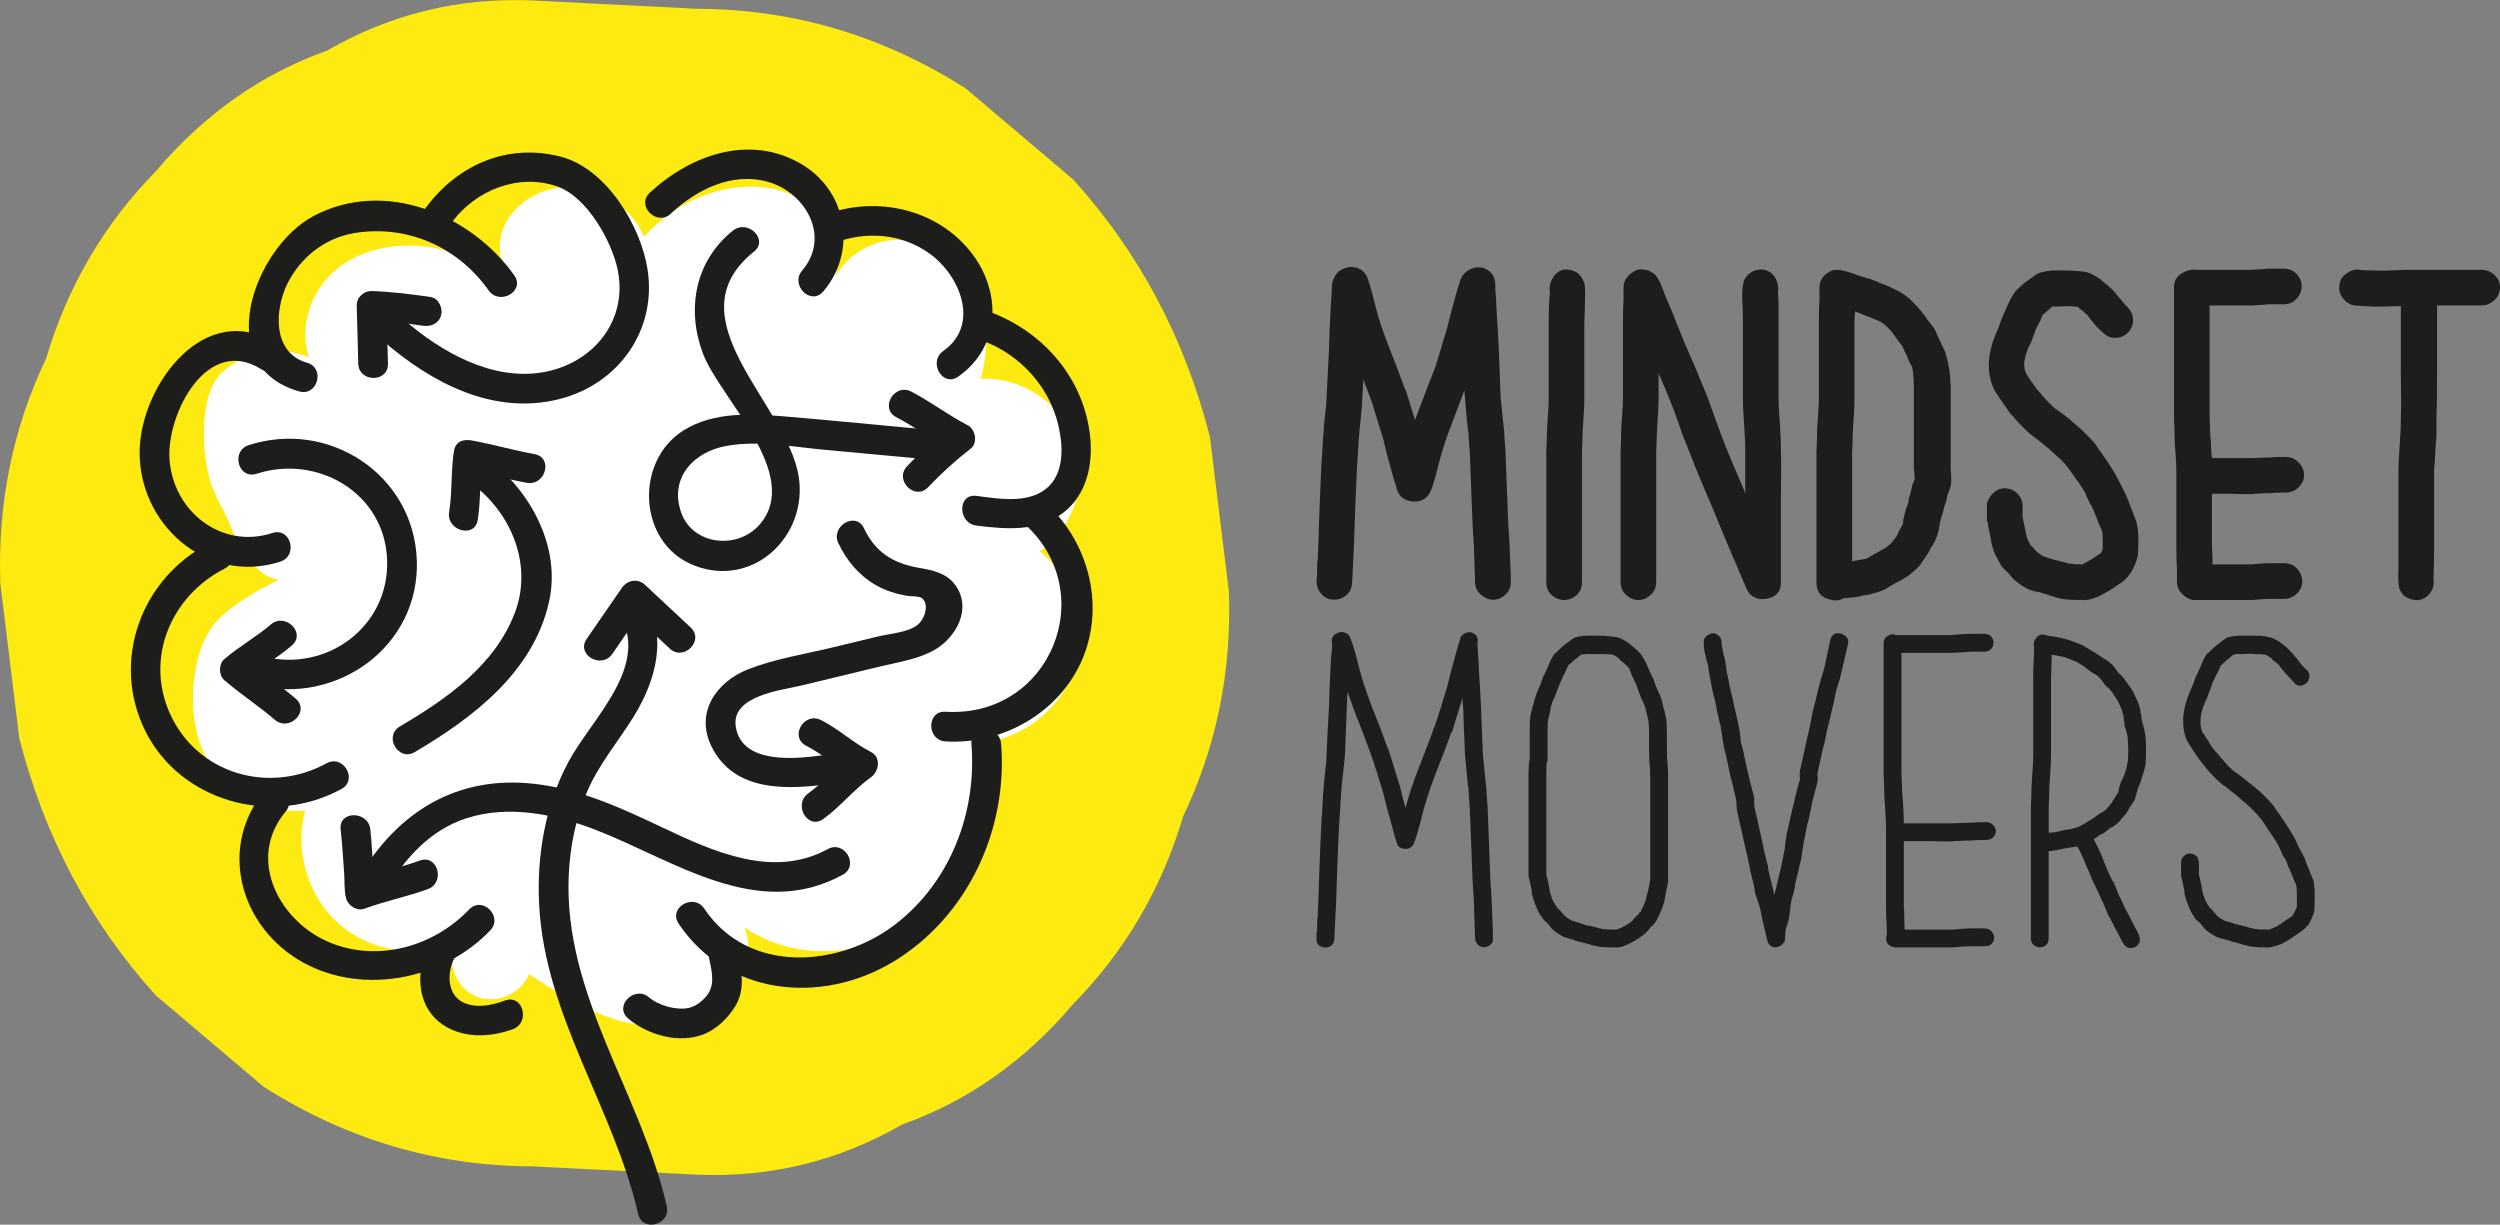
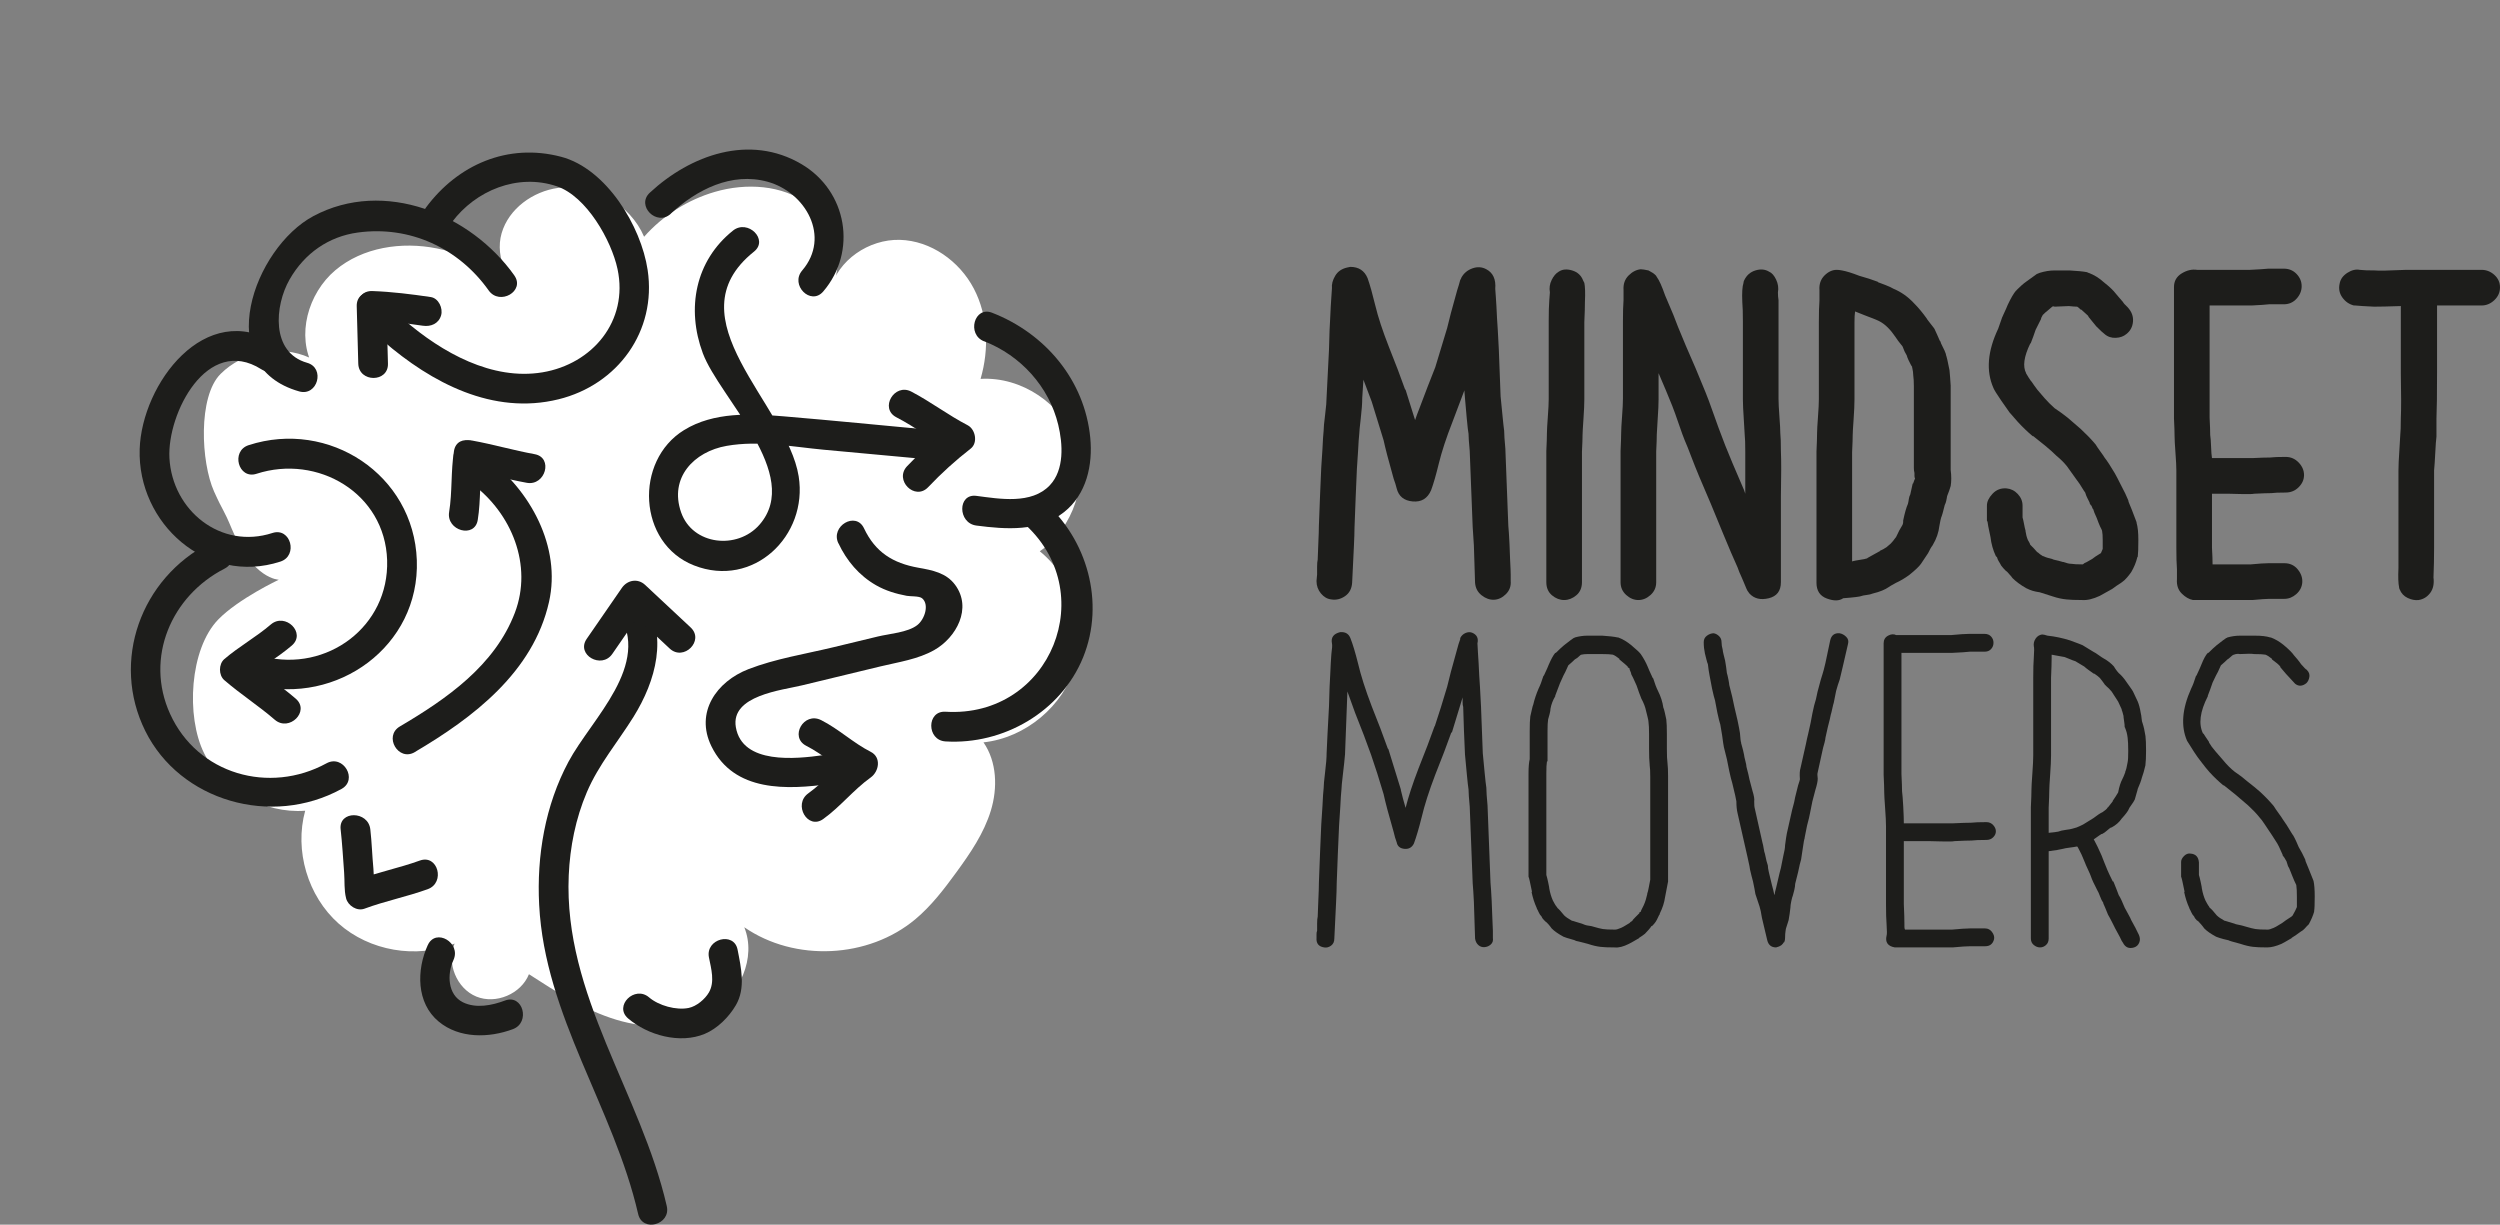
<svg xmlns="http://www.w3.org/2000/svg" id="Laag_2" viewBox="0 0 420.98 206.22">
  <rect x="0" y="0" width="420.98" height="206.22" fill="#808080" stroke="none" />
  <defs>
    <style>
      .cls-1 {
        fill: #1d1d1b;
      }

      .cls-2 {
        fill: #fff;
      }

      .cls-3 {
        fill: #fcea10;
      }
    </style>
  </defs>
  <g id="Laag_1-2" data-name="Laag_1">
    <g>
-       <path class="cls-3" d="M89.56,196.4c9.29.47,18.57.94,27.86,1.41,12.32.51,23.82-2.31,34.49-8.45,11.1-3.96,20.7-10.73,28.81-20.3,8.73-8.89,14.9-19.42,18.51-31.59,5.6-11.7,8.17-24.31,7.71-37.82l-3.2-26.1c-4.25-16.63-11.93-31.07-23.02-43.32l-18.12-15.35c-13.96-8.88-29.02-13.35-45.18-13.4-9.29-.47-18.57-.94-27.86-1.41-12.32-.51-23.82,2.31-34.49,8.45-11.1,3.96-20.7,10.73-28.81,20.3-8.73,8.89-14.9,19.42-18.51,31.59C2.16,72.1-.41,84.71.05,98.23c1.07,8.7,2.13,17.4,3.2,26.1,4.25,16.63,11.93,31.07,23.02,43.32,6.04,5.12,12.08,10.23,18.12,15.35,13.96,8.88,29.02,13.35,45.18,13.4h0Z" />
      <path class="cls-2" d="M52.77,61.79c-2.92-5.28-.91-12.39,3.69-16.28,4.61-3.89,11.18-4.86,17.09-3.68,5.91,1.18,11.27,4.29,16.17,7.8-4.14-1.17-6.45-6.23-5.25-10.36,1.2-4.13,5.26-7.05,9.53-7.63,5.91-.8,12.13,2.75,14.46,8.23,3.16-3.57,7.34-6.23,11.92-7.56,5.25-1.53,11.29-1.2,15.69,2.04s6.48,9.77,3.73,14.5c1.26-5.06,6.53-8.6,11.73-8.46,5.21.14,10.03,3.58,12.45,8.2,2.42,4.61,2.6,10.21,1.14,15.21,6.89-.41,13.77,4.21,16.01,10.73,2.24,6.52-.36,14.39-6.04,18.3,5.53,4.49,8,12.42,5.99,19.25-2.01,6.83-8.38,12.16-15.47,12.93,2.27,3.28,2.4,7.68,1.24,11.49s-3.46,7.17-5.81,10.39c-2.06,2.83-4.21,5.64-6.89,7.89-7.92,6.64-20.32,7.23-28.82,1.36,2.08,5.14-.76,11.38-5.49,14.27s-10.78,2.91-16.08,1.3-10.04-4.65-14.69-7.66c-1.32,3.32-5.57,5.12-8.87,3.76-3.3-1.36-5.05-5.63-3.65-8.92-6.45,2.61-14.33,1.25-19.53-3.37-5.2-4.62-7.47-12.29-5.63-19-6.91.52-13.94-3.48-17.02-9.68s-2.44-17.57,2.39-22.53c3.39-3.48,10.19-6.69,10.19-6.69,0,0-4.4-.04-7.9-8.52-1.47-3.55-1.43-2.83-3-6.33-2.21-4.92-2.73-15.98,1.09-19.8,3.82-3.82,10.06-4.96,14.98-2.74" />
      <g>
        <path class="cls-1" d="M227.39,44.94c1.4,0,2.37.63,2.9,1.9.4,1.13.83,2.67,1.3,4.6.46,1.93,1.23,4.27,2.3,7,1.07,2.67,1.97,5.03,2.7,7.1l.1.1c.47,1.53,1,3.23,1.6,5.1.2-.6.43-1.23.7-1.9,1-2.67,1.9-5,2.7-7,.6-2,1.27-4.2,2-6.6.27-1.2.83-3.33,1.7-6.4.2-.6.37-1.17.5-1.7.07-.07.13-.2.2-.4.4-.73,1.02-1.25,1.85-1.55.83-.3,1.62-.25,2.35.15,1.13.6,1.63,1.7,1.5,3.3,0,.07.03.53.1,1.4.07.87.13,2.07.2,3.6.07.87.17,2.6.3,5.2l.3,7.9c.07.67.17,1.68.3,3.05.13,1.37.23,2.28.3,2.75,0,.6.07,1.6.2,3,.07,1.6.17,4.2.3,7.8.07,1.6.13,3.33.2,5.2.07.67.13,1.7.2,3.1l.1,2.6c.07,1.27.1,2.1.1,2.5v1.1c.07.87-.2,1.6-.8,2.2-.6.6-1.27.92-2,.95-.73.03-1.43-.22-2.1-.75-.67-.53-1.03-1.23-1.1-2.1l-.2-6.3c-.07-1.2-.13-2.23-.2-3.1-.07-1.73-.13-3.43-.2-5.1-.13-3.6-.23-6.17-.3-7.7-.13-1.4-.2-2.37-.2-2.9-.07-.33-.17-1.2-.3-2.6-.13-1.4-.23-2.53-.3-3.4l-.1-1.3c-.6,1.6-1.27,3.37-2,5.3-1.07,2.73-1.83,5.07-2.3,7-.47,1.93-.9,3.43-1.3,4.5-.6,1.4-1.63,2.03-3.1,1.9-1.47-.13-2.37-.87-2.7-2.2-.13-.53-.3-1.07-.5-1.6-.87-3.07-1.43-5.23-1.7-6.5-.73-2.4-1.4-4.57-2-6.5-.47-1.2-.93-2.43-1.4-3.7l-.2,3.1c0,.87-.08,2.02-.25,3.45-.17,1.43-.25,2.28-.25,2.55-.07.6-.13,1.57-.2,2.9-.13,1.53-.27,4.1-.4,7.7-.07,1.67-.13,3.4-.2,5.2,0,.8-.04,1.83-.1,3.1l-.3,6.2c-.07,1-.47,1.75-1.2,2.25-.73.5-1.5.68-2.3.55-.67-.07-1.25-.4-1.75-1s-.75-1.3-.75-2.1l.1-1.1v-1.3c0-.53.03-.93.1-1.2l.1-2.6c.07-1.47.1-2.5.1-3.1.07-1.8.13-3.53.2-5.2.13-3.6.27-6.17.4-7.7.07-1.47.13-2.5.2-3.1,0-.47.08-1.37.25-2.7.17-1.33.25-2.33.25-3,.07-1.4.2-4.03.4-7.9.07-2.67.13-4.43.2-5.3.07-1.53.13-2.73.2-3.6.07-.87.1-1.37.1-1.5-.07-.67.12-1.37.55-2.1.43-.73,1.12-1.2,2.05-1.4l.5-.1Z" />
        <path class="cls-1" d="M260.99,49.24c-.13-.73-.03-1.43.3-2.1.33-.67.73-1.13,1.2-1.4.6-.4,1.35-.47,2.25-.2.9.27,1.52.83,1.85,1.7.07.13.13.27.2.4.13.6.17,1.67.1,3.2,0,.8-.03,1.93-.1,3.4v13c0,.8-.05,1.92-.15,3.35-.1,1.43-.15,2.32-.15,2.65,0,.53-.03,1.47-.1,2.8v22c0,.93-.32,1.67-.95,2.2-.63.53-1.32.8-2.05.8s-1.42-.27-2.05-.8c-.63-.53-.95-1.27-.95-2.2v-22.1c.07-1.4.1-2.4.1-3,0-.47.05-1.37.15-2.7.1-1.33.15-2.33.15-3v-13.1c0-1.53.03-2.73.1-3.6l.1-1.3Z" />
        <path class="cls-1" d="M294.59,99.94c-.27-.33-.43-.6-.5-.8l-.5-1.2c-.07-.2-.17-.43-.3-.7-.13-.27-.27-.57-.4-.9-.13-.33-.23-.6-.3-.8l-1.1-2.5c-.6-1.47-1.03-2.5-1.3-3.1-.73-1.8-1.43-3.5-2.1-5.1-1.53-3.53-2.6-6.1-3.2-7.7-.53-1.4-.93-2.4-1.2-3-.2-.47-.53-1.38-1-2.75-.47-1.37-.83-2.38-1.1-3.05-.67-1.67-1.43-3.5-2.3-5.5v4.4c0,.8-.05,1.92-.15,3.35-.1,1.43-.15,2.28-.15,2.55,0,.6-.03,1.57-.1,2.9v22c0,.87-.32,1.58-.95,2.15-.63.57-1.32.85-2.05.85s-1.42-.28-2.05-.85c-.63-.57-.95-1.28-.95-2.15v-22.1c.07-1.47.1-2.47.1-3s.05-1.47.15-2.8c.1-1.33.15-2.33.15-3v-13c0-1.53.03-2.73.1-3.6v-1.7c-.07-1,.22-1.82.85-2.45.63-.63,1.32-.98,2.05-1.05.27,0,.7.07,1.3.2.53.27.93.53,1.2.8.07.07.13.17.2.3.4.53.87,1.57,1.4,3.1.33.8.8,1.9,1.4,3.3.33.93,1.03,2.67,2.1,5.2,1.07,2.4,2.17,5,3.3,7.8.33.8.75,1.92,1.25,3.35.5,1.43.82,2.32.95,2.65.2.53.57,1.5,1.1,2.9.6,1.53,1.67,4.07,3.2,7.6.07.2.13.4.2.6v-7.1c0-1.33-.03-2.3-.1-2.9,0-.27-.05-1.12-.15-2.55-.1-1.43-.15-2.55-.15-3.35v-13.1c0-1.4-.03-2.5-.1-3.3-.07-1.53,0-2.6.2-3.2,0-.13.03-.27.1-.4.4-.87,1.03-1.43,1.9-1.7.87-.27,1.63-.2,2.3.2.47.2.87.65,1.2,1.35.33.7.43,1.42.3,2.15,0,.47.03.9.1,1.3v16.6c0,.67.05,1.67.15,3,.1,1.33.15,2.27.15,2.8.07.6.1,1.6.1,3,.07,1.6.07,4.17,0,7.7v14.4c0,1.47-.68,2.37-2.05,2.7-1.37.33-2.45.07-3.25-.8Z" />
        <path class="cls-1" d="M306.38,48.84c-.07-1,.22-1.82.85-2.45.63-.63,1.32-.95,2.05-.95.27,0,.57.03.9.1.73.13,1.7.43,2.9.9,1.2.33,2.23.67,3.1,1l.1.1c.2.07.6.22,1.2.45.6.23,1.07.45,1.4.65,1.27.53,2.4,1.33,3.4,2.4.73.73,1.43,1.57,2.1,2.5.07.13.23.37.5.7.27.33.5.63.7.9.07.07.13.17.2.3.13.27.3.63.5,1.1.2.47.32.73.35.8.03.07.08.13.15.2,0,.13.12.42.35.85.23.43.42.85.55,1.25v.1c.13.33.33,1.2.6,2.6.07.67.13,1.53.2,2.6v14.2c.13,1,.13,1.9,0,2.7-.13.47-.33,1.03-.6,1.7,0,.07-.02.17-.05.3-.03.13-.07.3-.1.5-.03.2-.12.43-.25.7-.27,1.13-.47,1.83-.6,2.1-.07.2-.17.67-.3,1.4-.13,1.13-.5,2.2-1.1,3.2-.07.13-.13.23-.2.3s-.27.43-.6,1.1c-.07.13-.47.73-1.2,1.8-.33.47-1,1.1-2,1.9-.73.53-1.47.97-2.2,1.3-.73.4-1.13.63-1.2.7-.67.47-1.57.83-2.7,1.1-.33.13-.68.22-1.05.25-.37.03-.75.12-1.15.25-.33.07-.87.13-1.6.2-.73.07-1.13.1-1.2.1-.67.47-1.58.48-2.75.05-1.17-.43-1.75-1.32-1.75-2.65v-22.1c.07-1.47.1-2.5.1-3.1,0-.47.05-1.37.15-2.7.1-1.33.15-2.33.15-3v-13c0-1.53.03-2.73.1-3.6v-1.8ZM309.38,99.94c-1.13.2-1.93-.43-2.4-1.9-.07-.2-.1-.43-.1-.7v-21.3c.07-1.4.1-2.4.1-3,.07-.53.13-1.47.2-2.8.07-1.33.1-2.33.1-3v-13c.07-1.53.1-2.73.1-3.6.07-.87.1-1.37.1-1.5-.07-.67.13-1.25.6-1.75.47-.5,1.03-.78,1.7-.85.27,0,.53.03.8.1.53.13,1.23.37,2.1.7,1.2.4,2.2.73,3,1l.1.1c.2.07.6.22,1.2.45.6.23,1.07.45,1.4.65,1.13.47,2.17,1.17,3.1,2.1.67.73,1.3,1.53,1.9,2.4.07.13.25.37.55.7.3.33.52.63.65.9.13.13.23.27.3.4.07.2.18.5.35.9.17.4.28.67.35.8.07.07.12.15.15.25.03.1.15.37.35.8.2.43.37.82.5,1.15.07.07.1.13.1.2.07.27.2,1.07.4,2.4.13.6.2,1.4.2,2.4v13.4c0,.6.03.9.1.9.07,1.13.07,1.93,0,2.4-.13.47-.33,1-.6,1.6,0,.07-.04.27-.1.6-.07.33-.17.63-.3.9,0,.07-.02.2-.05.4-.03.2-.08.45-.15.75-.07.3-.17.62-.3.95-.13.2-.27.73-.4,1.6-.13,1.07-.47,2-1,2.8-.07.13-.13.23-.2.3s-.27.47-.6,1.2c-.07.07-.47.63-1.2,1.7-.27.4-.87.93-1.8,1.6-.6.53-1.23.97-1.9,1.3-.73.33-1.17.53-1.3.6-.67.47-1.47.8-2.4,1,0,.07-.03.1-.1.1-.2,0-.45.03-.75.1-.3.07-.53.12-.7.15-.17.03-.32.05-.45.05-.67.2-1.32.32-1.95.35-.63.03-1.22.12-1.75.25ZM311.38,51.04c-.07.8-.1,1.87-.1,3.2v13c0,.87-.05,2-.15,3.4s-.15,2.23-.15,2.5c0,.6-.03,1.57-.1,2.9v19.6c.6-.07.97-.1,1.1-.1.4-.13.75-.22,1.05-.25.3-.03.55-.07.75-.1.2-.03.33-.05.4-.05.47-.13.73-.23.8-.3.13-.07.23-.13.3-.2.13-.07.7-.37,1.7-.9.07,0,.1-.03.1-.1.47-.13.9-.4,1.3-.8l.9-.7c.2-.2.37-.4.5-.6.13-.2.23-.35.3-.45.07-.1.13-.18.2-.25.4-.87.73-1.47,1-1.8.2-.33.3-.7.3-1.1,0-.07.03-.13.1-.2.2-1.13.4-1.97.6-2.5.07-.13.12-.27.15-.4.03-.13.08-.32.15-.55.07-.23.1-.45.1-.65.07-.13.13-.37.2-.7.07-.33.13-.63.2-.9.07-.13.1-.23.1-.3.2-.47.33-.73.4-.8,0-.27-.03-.67-.1-1.2v-.2c-.07-.2-.08-.63-.05-1.3.03-.67.05-1.03.05-1.1v-12.1c-.07-.87-.13-1.5-.2-1.9-.13-1.07-.23-1.63-.3-1.7,0-.07-.12-.35-.35-.85-.23-.5-.42-.88-.55-1.15-.07-.27-.18-.57-.35-.9-.17-.33-.28-.57-.35-.7-.73-1-1.13-1.53-1.2-1.6-.4-.67-.87-1.23-1.4-1.7-.6-.6-1.23-1.07-1.9-1.4-.27-.13-.7-.32-1.3-.55-.6-.23-1.03-.38-1.3-.45-.8-.33-1.73-.67-2.8-1l-.1-.1ZM312.38,52.44c-.07.47-.1,1.07-.1,1.8v13c0,.87-.05,2-.15,3.4s-.15,2.27-.15,2.6c0,.53-.03,1.5-.1,2.9v18.4c.13-.07.83-.2,2.1-.4.2-.07.33-.1.4-.1.07-.07.17-.13.3-.2.33-.2.93-.53,1.8-1,.07,0,.1-.03.1-.1.33-.13.7-.33,1.1-.6l.7-.6c.13-.13.27-.28.4-.45.13-.17.23-.3.3-.4.07-.1.13-.18.2-.25.4-.87.73-1.5,1-1.9.13-.2.2-.43.2-.7v-.2c.27-1.27.53-2.2.8-2.8.07-.27.12-.53.15-.8.03-.27.12-.53.25-.8.07-.33.13-.63.2-.9.07-.27.13-.57.2-.9.07,0,.1-.03.1-.1.13-.33.2-.53.2-.6.07,0,.1-.03.1-.1-.07-.2-.1-.37-.1-.5v-.5c-.07-.27-.1-.55-.1-.85v-13.75c0-.8-.04-1.4-.1-1.8,0-.2-.02-.42-.05-.65-.03-.23-.07-.42-.1-.55-.04-.13-.05-.23-.05-.3-.07-.07-.15-.2-.25-.4-.1-.2-.22-.43-.35-.7-.13-.27-.23-.53-.3-.8-.07-.13-.15-.28-.25-.45-.1-.17-.18-.35-.25-.55-.07-.2-.13-.37-.2-.5-.33-.4-.58-.72-.75-.95-.17-.23-.32-.45-.45-.65-.4-.6-.83-1.13-1.3-1.6-.47-.47-.97-.83-1.5-1.1-.27-.13-.67-.3-1.2-.5-.53-.2-.97-.37-1.3-.5-.47-.2-.97-.4-1.5-.6Z" />
        <path class="cls-1" d="M347.18,45.54h1.3c1.33.07,2.33.17,3,.3.07.07.13.1.2.1.93.33,1.8.87,2.6,1.6.93.73,1.6,1.37,2,1.9.07.07.25.28.55.65.3.37.52.62.65.75.07.13.15.25.25.35.1.1.21.22.35.35.07.07.13.13.2.2.67.73.97,1.53.9,2.4-.07.87-.43,1.57-1.1,2.1-.47.4-1.07.62-1.8.65-.73.03-1.37-.18-1.9-.65-.2-.13-.67-.57-1.4-1.3-.2-.27-.63-.8-1.3-1.6,0-.07-.03-.13-.1-.2-.13-.13-.5-.47-1.1-1h-.1c-.27-.27-.47-.43-.6-.5-.27,0-.73-.03-1.4-.1-.33,0-1.13.03-2.4.1-.13-.07-.27-.07-.4,0-.33.27-.57.47-.7.6-.27.2-.57.47-.9.8l-.1.2c-.13.2-.2.37-.2.5-.13.27-.43.87-.9,1.8-.27.8-.53,1.53-.8,2.2,0,.07-.04.1-.1.1-1.07,2.2-1.3,3.87-.7,5,0,.07.03.13.1.2.07.13.17.3.3.5.13.2.27.4.4.6l.1.1c.27.4.6.87,1,1.4.33.4.73.87,1.2,1.4.53.6,1.1,1.17,1.7,1.7.8.53,1.53,1.07,2.2,1.6.8.67,1.53,1.3,2.2,1.9.93.87,1.77,1.73,2.5,2.6.2.33.48.75.85,1.25.37.5.58.82.65.95.47.6,1.03,1.47,1.7,2.6.2.33.6,1.1,1.2,2.3.4.73.77,1.5,1.1,2.3,0,.13.08.38.25.75.17.37.28.65.35.85.46,1.2.73,1.9.8,2.1v.1c.2.67.3,1.63.3,2.9,0,1.33-.03,2.27-.1,2.8-.07.07-.1.13-.1.2-.2.8-.53,1.6-1,2.4-.13.2-.37.5-.7.9-.27.33-.6.63-1,.9-.53.33-1.07.7-1.6,1.1-.07,0-.13.03-.2.1l-1.8,1c-1.13.53-2.13.77-3,.7-1.13,0-2-.03-2.6-.1-.73-.07-1.5-.23-2.3-.5-1.27-.4-2-.63-2.2-.7-.47-.07-.87-.15-1.2-.25-.33-.1-.7-.25-1.1-.45-.93-.53-1.7-1.1-2.3-1.7-.13-.2-.28-.38-.45-.55-.17-.17-.28-.3-.35-.4-.07-.1-.17-.18-.3-.25-.33-.33-.6-.63-.8-.9-.13-.27-.27-.5-.4-.7-.13-.2-.23-.43-.3-.7-.07-.07-.13-.13-.2-.2-.47-1-.77-2.07-.9-3.2-.33-1.53-.5-2.4-.5-2.6-.07-.07-.1-.13-.1-.2v-2.5c0-.67.32-1.33.95-2,.63-.67,1.42-.97,2.35-.9.73.07,1.37.38,1.9.95.53.57.8,1.22.8,1.95v2c.07.2.15.57.25,1.1.1.53.18.9.25,1.1v.1c.07.53.2,1.03.4,1.5.07.13.13.25.2.35s.13.25.2.45c.2.2.38.38.55.55.17.17.32.33.45.5.13.17.23.25.3.25.2.2.47.4.8.6.07,0,.17.03.3.1.13.07.32.13.55.2.23.07.48.13.75.2.13.07.28.12.45.15.17.03.38.08.65.15.27.07.5.13.7.2h.1c.53.2.96.3,1.3.3.4.07,1.03.1,1.9.1.07,0,.17-.07.3-.2.07,0,.5-.23,1.3-.7.33-.27.83-.6,1.5-1,.13-.27.23-.5.3-.7v-1.5c0-.67-.03-1.17-.1-1.5,0-.07-.04-.17-.1-.3-.07-.13-.15-.3-.25-.5-.1-.2-.18-.4-.25-.6-.07-.2-.17-.47-.3-.8-.13-.33-.27-.63-.4-.9l-.2-.6-.1-.1c-.07-.13-.13-.3-.2-.5-.07,0-.17-.13-.3-.4v-.1c-.13-.27-.27-.53-.4-.8-.13-.27-.22-.47-.25-.6-.04-.13-.07-.23-.1-.3-.03-.07-.08-.13-.15-.2-.6-1-1.07-1.7-1.4-2.1-.2-.27-.45-.62-.75-1.05-.3-.43-.55-.78-.75-1.05-.47-.6-1.07-1.2-1.8-1.8-.53-.53-1.17-1.1-1.9-1.7-.6-.47-1.27-1-2-1.6h-.1c-.87-.73-1.7-1.53-2.5-2.4-.53-.6-1-1.13-1.4-1.6-.53-.73-1-1.4-1.4-2-.73-1.07-1.17-1.77-1.3-2.1-1.27-2.87-1-6.2.8-10,.2-.53.43-1.2.7-2,.07-.07.1-.13.1-.2.47-1,.73-1.6.8-1.8.53-1.13,1-1.93,1.4-2.4.07,0,.1-.03.1-.1.6-.6,1.13-1.07,1.6-1.4,1-.73,1.6-1.17,1.8-1.3.13-.07.3-.13.5-.2.87-.27,1.7-.4,2.5-.4h1.2Z" />
        <path class="cls-1" d="M366.58,97.54v-1.7c-.07-.87-.1-2.07-.1-3.6v-13c0-.67-.05-1.67-.15-3-.1-1.33-.15-2.27-.15-2.8,0-.6-.03-1.6-.1-3v-22.1c0-1,.43-1.77,1.3-2.3.87-.53,1.73-.73,2.6-.6h8.9c1.4-.07,2.43-.13,3.1-.2h2.6c.87,0,1.58.3,2.15.9.57.6.85,1.28.85,2.05s-.28,1.47-.85,2.1c-.57.63-1.29.95-2.15.95h-2.5c-.53.07-1.5.13-2.9.2h-7.1v18.9c.07,1.33.1,2.3.1,2.9.07.47.12,1.13.15,2,.03.87.08,1.5.15,1.9h6.8c1.33-.07,2.33-.1,3-.1.53-.07,1.4-.1,2.6-.1.87,0,1.6.32,2.2.95.6.63.9,1.33.9,2.1s-.3,1.45-.9,2.05-1.33.9-2.2.9c-1.13,0-1.93.03-2.4.1-.54,0-1.5.03-2.9.1-.27.07-1.03.08-2.3.05-1.27-.03-1.93-.05-2-.05h-2.8v9.1c.07,1.13.1,2.07.1,2.8h6.4c1.4-.13,2.4-.2,3-.2h2.7c.93,0,1.68.35,2.25,1.05.57.7.82,1.45.75,2.25-.07.73-.4,1.37-1,1.9-.6.53-1.27.8-2,.8h-2.5c-.53,0-1.5.07-2.9.2h-10c-.67-.13-1.3-.5-1.9-1.1-.6-.6-.87-1.4-.8-2.4Z" />
        <path class="cls-1" d="M416.88,45.44h1c.8,0,1.52.28,2.15.85.63.57.95,1.27.95,2.1s-.32,1.55-.95,2.15c-.63.6-1.35.9-2.15.9h-7.5v11.4c0,3.53-.03,6.1-.1,7.7v3c-.07.47-.13,1.37-.2,2.7-.07,1.33-.13,2.33-.2,3v13.1c0,1.53-.03,3.17-.1,4.9.13,1.07-.05,1.93-.55,2.6-.5.67-1.15,1.07-1.95,1.2-.6.07-1.22-.05-1.85-.35-.63-.3-1.08-.78-1.35-1.45-.07-.13-.1-.27-.1-.4-.13-.6-.17-1.67-.1-3.2v-16.4c0-.8.05-1.92.15-3.35.1-1.43.15-2.28.15-2.55.07-.6.1-1.57.1-2.9.07-1.53.07-4.07,0-7.6v-11.3c-2.07.07-3.57.1-4.5.1-1.47-.07-2.54-.13-3.2-.2h-.2c-.8-.2-1.45-.65-1.95-1.35-.5-.7-.65-1.48-.45-2.35.13-.73.57-1.33,1.3-1.8.73-.47,1.43-.63,2.1-.5.53.07,1.4.1,2.6.1.47.07,2.2.03,5.2-.1h11.7Z" />
        <path class="cls-1" d="M225.89,106.44c.73,0,1.23.33,1.5,1,.4,1,.83,2.43,1.3,4.3.47,2,1.23,4.4,2.3,7.2,1.07,2.67,1.97,5.03,2.7,7.1l.1.1c.6,1.93,1.3,4.2,2.1,6.8v.1c.2.87.47,1.87.8,3,.47-1.87,1.2-4.1,2.2-6.7,1.07-2.67,1.97-5.03,2.7-7.1v.1c.67-2,1.37-4.23,2.1-6.7.27-1.2.83-3.33,1.7-6.4.13-.53.3-1.07.5-1.6v-.2c.2-.4.5-.68.9-.85.4-.17.77-.18,1.1-.05.8.33,1.1.93.9,1.8,0,.2.03.8.1,1.8.07.87.13,2.07.2,3.6.07.87.17,2.6.3,5.2l.3,7.9c.07.73.17,1.78.3,3.15.13,1.37.23,2.25.3,2.65,0,.6.07,1.6.2,3,.07,1.6.17,4.2.3,7.8.07,1.53.13,3.27.2,5.2.07.73.13,1.77.2,3.1l.1,2.6c.07,1.33.1,2.13.1,2.4v1.2c.07.47-.05.83-.35,1.1-.3.27-.65.42-1.05.45-.4.03-.75-.08-1.05-.35-.3-.27-.48-.63-.55-1.1l-.2-6.2c-.07-1.33-.13-2.37-.2-3.1-.07-1.8-.13-3.53-.2-5.2-.13-3.6-.23-6.17-.3-7.7-.13-1.4-.2-2.37-.2-2.9-.07-.4-.17-1.3-.3-2.7-.13-1.4-.23-2.47-.3-3.2-.13-2.73-.23-5.4-.3-8-.07-.2-.1-.47-.1-.8v-.8c-.67,2.2-1.27,4.17-1.8,5.9h-.1c-.73,2.07-1.63,4.43-2.7,7.1-1.07,2.8-1.83,5.2-2.3,7.2-.47,1.87-.9,3.33-1.3,4.4-.33.67-.87.97-1.6.9-.73-.07-1.17-.43-1.3-1.1-.2-.53-.37-1.1-.5-1.7-.87-3-1.43-5.13-1.7-6.4-.73-2.47-1.43-4.67-2.1-6.6-.73-2.07-1.63-4.43-2.7-7.1-.47-1.33-.9-2.53-1.3-3.6,0,.07-.03.97-.1,2.7-.13,3.47-.23,6.1-.3,7.9-.07.8-.18,1.9-.35,3.3-.17,1.4-.25,2.27-.25,2.6-.07.6-.13,1.6-.2,3-.13,1.53-.27,4.07-.4,7.6-.07,1.67-.13,3.4-.2,5.2,0,.8-.04,1.83-.1,3.1l-.3,6.2c0,.53-.18.93-.55,1.2-.37.27-.75.37-1.15.3-.93-.13-1.37-.67-1.3-1.6v-.6c0-.27.03-.47.1-.6v-1.2c0-.53.03-.93.1-1.2l.1-2.6c.07-1.47.1-2.5.1-3.1.07-1.87.13-3.6.2-5.2.13-3.6.27-6.17.4-7.7.07-1.47.13-2.47.2-3,0-.47.08-1.38.25-2.75.17-1.37.25-2.42.25-3.15.07-1.67.2-4.3.4-7.9.07-2.6.13-4.33.2-5.2.07-1.53.13-2.73.2-3.6.13-.93.17-1.53.1-1.8-.2-1,.27-1.63,1.4-1.9h.2Z" />
        <path class="cls-1" d="M269.79,107.04c1.13.07,2,.17,2.6.3h.1c.73.27,1.47.7,2.2,1.3.87.73,1.4,1.23,1.6,1.5.46.67.87,1.4,1.2,2.2.07.2.33.8.8,1.8l.1.1c.27.87.53,1.57.8,2.1.47.93.77,1.87.9,2.8.07.13.15.42.25.85.1.43.18.82.25,1.15.07.53.1,1.37.1,2.5v2.5c0,1.07.03,1.83.1,2.3.07.53.1,1.3.1,2.3v17.7c0,.07-.17.93-.5,2.6-.13.93-.43,1.87-.9,2.8v.1c-.07.07-.17.25-.3.55-.13.3-.27.55-.4.75-.13.2-.33.43-.6.7h-.1c-.07.13-.22.33-.45.6-.23.27-.45.5-.65.7-.07.07-.2.17-.4.3-.2.13-.4.27-.6.4,0,.07-.03.1-.1.1-.8.47-1.33.77-1.6.9-.93.47-1.73.67-2.4.6-1.07,0-1.87-.03-2.4-.1-.6-.07-1.3-.23-2.1-.5-1.27-.33-1.93-.5-2-.5-.07-.07-.35-.17-.85-.3-.5-.13-.92-.27-1.25-.4-.87-.47-1.54-.93-2-1.4-.13-.2-.32-.43-.55-.7-.23-.27-.42-.43-.55-.5,0-.07-.03-.1-.1-.1-.27-.27-.43-.5-.5-.7-.2-.2-.37-.45-.5-.75-.13-.3-.22-.47-.25-.5-.03-.03-.05-.08-.05-.15-.4-.87-.7-1.8-.9-2.8l.1.1c-.33-1.67-.53-2.53-.6-2.6v-17.4c0-1.07.07-1.87.2-2.4v-4.7c0-1.13.03-1.97.1-2.5.07-.27.15-.63.25-1.1.1-.47.18-.77.25-.9.2-.87.5-1.77.9-2.7.27-.53.53-1.23.8-2.1l.1-.1c.47-1,.73-1.6.8-1.8.4-.93.77-1.6,1.1-2h.1c.53-.53,1-.97,1.4-1.3.93-.73,1.47-1.13,1.6-1.2.07,0,.13-.03.2-.1.73-.2,1.43-.3,2.1-.3h2.5ZM269.69,108.14c1.07,0,1.87.07,2.4.2h.1c.6.2,1.2.6,1.8,1.2v-.1c.8.67,1.37,1.2,1.7,1.6.07.07.17.17.3.3v.2c.07,0,.27.43.6,1.3.07.07.33.67.8,1.8l.1.1c.2.73.43,1.43.7,2.1.47.87.77,1.7.9,2.5.07.13.15.42.25.85.1.43.18.82.25,1.15.07.47.1,1.23.1,2.3v4.9c.13.53.2,1.3.2,2.3v17.6c-.07.33-.17.8-.3,1.4-.13.6-.2.93-.2,1-.13.87-.4,1.7-.8,2.5,0,.07-.02.12-.05.15-.04.03-.12.2-.25.5-.13.3-.27.55-.4.75-.07.07-.2.23-.4.5h-.1c-.07.07-.22.25-.45.55-.23.3-.45.52-.65.65-.13.13-.27.27-.4.4h-.1c-.13.13-.23.2-.3.2,0,.07-.03.1-.1.1-.8.47-1.3.77-1.5.9-.8.33-1.47.5-2,.5-1,0-1.73-.03-2.2-.1-.6-.07-1.27-.23-2-.5-1.2-.33-1.87-.5-2-.5-.07-.07-.32-.15-.75-.25-.43-.1-.82-.22-1.15-.35h-.1c-.67-.4-1.23-.83-1.7-1.3-.13-.13-.32-.33-.55-.6-.23-.27-.42-.47-.55-.6-.27-.2-.43-.37-.5-.5-.13-.2-.27-.43-.4-.7-.13-.27-.22-.42-.25-.45-.03-.03-.05-.08-.05-.15-.4-.8-.67-1.67-.8-2.6v.1c0-.07-.07-.4-.2-1-.13-.6-.2-1.07-.2-1.4l-.1-.1v-17.3c0-1,.07-1.77.2-2.3v-4.8c0-1.07.03-1.83.1-2.3.07-.33.15-.72.25-1.15.1-.43.18-.68.25-.75.13-.87.43-1.73.9-2.6.27-.67.53-1.33.8-2v-.1c.53-1.13.8-1.77.8-1.9.4-.8.7-1.33.9-1.6l.1-.1c.53-.47.97-.87,1.3-1.2.13-.07.33-.22.6-.45.27-.23.47-.38.6-.45.07-.07.17-.13.3-.2.53-.2,1.13-.27,1.8-.2h2.4ZM268.49,109.04h-1.2c-.47,0-.93.07-1.4.2-.07,0-.5.33-1.3,1-.33.27-.73.63-1.2,1.1-.2.2-.47.67-.8,1.4-.07.27-.33.87-.8,1.8-.33.93-.6,1.67-.8,2.2l-.1.1c-.33.73-.6,1.5-.8,2.3,0,.13-.05.42-.15.85-.1.43-.18.75-.25.95-.07.47-.1,1.2-.1,2.2v4.9l-.1.1c-.07.47-.1,1.17-.1,2.1v17.2l.5,2.4v.1c.13.73.37,1.43.7,2.1.13.2.25.43.35.7.1.27.18.43.25.5.07.07.2.2.4.4h-.1c.2.13.43.37.7.7.27.33.43.53.5.6.33.33.83.67,1.5,1,.13.07.42.15.85.25.43.1.78.22,1.05.35.13.07.3.12.5.15.2.03.43.08.7.15.27.07.5.13.7.2h.1c.6.2,1.17.33,1.7.4.4.07,1.1.1,2.1.1.4,0,.9-.13,1.5-.4.07,0,.57-.27,1.5-.8.2-.13.33-.23.4-.3l.1-.1c.07-.07.13-.12.2-.15.07-.03.23-.22.5-.55.27-.33.5-.6.7-.8l-.1.1c.2-.2.33-.33.4-.4.07-.07.17-.25.3-.55.13-.3.23-.52.3-.65.33-.73.57-1.47.7-2.2v-.1c.33-1.6.5-2.43.5-2.5v-17.3c0-1-.03-1.7-.1-2.1v-.1c-.07-.53-.1-1.37-.1-2.5v-2.5c0-1-.03-1.73-.1-2.2,0-.2-.07-.52-.2-.95-.13-.43-.2-.75-.2-.95-.2-.8-.47-1.57-.8-2.3l-.1-.1c-.2-.53-.47-1.27-.8-2.2-.47-.93-.73-1.53-.8-1.8-.33-.73-.57-1.17-.7-1.3,0-.07-.03-.13-.1-.2-.27-.33-.77-.8-1.5-1.4-.07,0-.1-.03-.1-.1-.47-.4-.93-.7-1.4-.9-.47-.07-1.2-.13-2.2-.2h-1.2ZM268.49,110.14h-1.2c-.33,0-.67.03-1,.1-.07,0-.17.07-.3.2-.13.13-.27.25-.4.35-.13.1-.27.18-.4.25-.27.27-.63.6-1.1,1-.07.13-.23.5-.5,1.1-.13.2-.43.83-.9,1.9-.27.73-.53,1.43-.8,2.1v.1c-.4.67-.67,1.37-.8,2.1,0,.2-.05.5-.15.9-.1.4-.18.7-.25.9-.07.4-.1,1.07-.1,2v5c0,.07-.03.1-.1.1-.07.4-.1,1.07-.1,2v17.1c.07.2.17.6.3,1.2.13.6.2.97.2,1.1.13.73.33,1.4.6,2,.07.13.17.32.3.55.13.23.23.38.3.45.07.07.13.17.2.3l-.1-.1c.27.2.67.63,1.2,1.3.27.27.7.57,1.3.9.07,0,.3.07.7.2.4.13.73.23,1,.3.13.07.3.13.5.2.2.07.43.12.7.15.27.03.5.08.7.15.67.2,1.2.33,1.6.4.4.07,1.1.1,2.1.1.2,0,.53-.1,1-.3.13-.07.27-.13.4-.2.13-.07.3-.17.5-.3.2-.13.37-.23.5-.3l.1-.1.1-.1c.13-.07.23-.13.3-.2,0-.07.15-.25.45-.55.3-.3.55-.55.75-.75h-.1c.13-.13.23-.2.3-.2,0-.07.05-.2.15-.4.1-.2.22-.43.35-.7.27-.6.46-1.23.6-1.9v-.1c.07-.13.15-.47.25-1,.1-.53.18-.97.25-1.3v-17.3c0-.93-.03-1.6-.1-2v-.1c-.07-.6-.1-1.47-.1-2.6v-2.5c0-.93-.03-1.63-.1-2.1,0-.13-.05-.4-.15-.8-.1-.4-.18-.73-.25-1-.13-.67-.4-1.37-.8-2.1-.27-.67-.53-1.4-.8-2.2-.47-1.07-.77-1.7-.9-1.9,0-.13-.05-.3-.15-.5-.1-.2-.15-.37-.15-.5-.13-.07-.23-.13-.3-.2v-.1c-.2-.2-.67-.6-1.4-1.2v-.1c-.4-.33-.77-.57-1.1-.7-.4-.07-1.03-.1-1.9-.1h-1.2Z" />
        <path class="cls-1" d="M309.79,106.64c.4.07.77.27,1.1.6.33.33.43.73.3,1.2l-.9,3.9c-.2.87-.37,1.57-.5,2.1-.2.53-.4,1.17-.6,1.9-.07.4-.2,1.07-.4,2-.07.2-.15.53-.25,1-.1.47-.18.8-.25,1-.07.4-.23,1.1-.5,2.1-.07.33-.2.93-.4,1.8,0,.13-.05.4-.15.8-.1.4-.18.7-.25.9l-.9,4.1c-.07.2-.07.57,0,1.1,0,.4-.13,1.03-.4,1.9-.13.47-.3,1.1-.5,1.9-.07.4-.2,1.07-.4,2-.07.4-.23,1.1-.5,2.1-.13.67-.27,1.33-.4,2v.1c-.07.13-.17.67-.3,1.6-.07.47-.17,1.13-.3,2-.13.4-.3,1.1-.5,2.1-.07.27-.23.93-.5,2,0,.27-.05.62-.15,1.05-.1.43-.18.75-.25.95-.07.13-.15.43-.25.9-.1.47-.15.83-.15,1.1-.07.67-.17,1.37-.3,2.1-.07.27-.17.58-.3.95-.13.37-.2.62-.2.75-.07.4-.1.83-.1,1.3,0,.33-.07.6-.2.8v-.1c-.2.4-.53.67-1,.8h.1c-.13,0-.27.03-.4.1-.8,0-1.3-.4-1.5-1.2l-.9-3.8c-.13-.87-.27-1.5-.4-1.9-.2-.6-.43-1.3-.7-2.1-.07-.47-.2-1.17-.4-2.1-.07-.2-.15-.52-.25-.95-.1-.43-.18-.78-.25-1.05,0-.13-.13-.8-.4-2l-1.7-7.5c-.13-.53-.2-1.2-.2-2,0-.07-.07-.4-.2-1-.13-.53-.3-1.23-.5-2.1-.13-.4-.3-1.07-.5-2-.27-1.27-.4-1.93-.4-2-.13-.53-.3-1.2-.5-2-.07-.33-.17-1-.3-2-.07-.4-.17-1-.3-1.8-.13-.4-.3-1.07-.5-2-.07-.33-.2-1.03-.4-2.1-.13-.4-.3-1.07-.5-2l-.4-2.1c-.13-.67-.23-1.33-.3-2-.07-.13-.15-.4-.25-.8-.1-.4-.18-.73-.25-1-.13-.6-.2-1.23-.2-1.9,0-.47.18-.83.55-1.1.37-.27.75-.4,1.15-.4.33.07.63.23.9.5.27.27.4.6.4,1s.07.83.2,1.3c0,.13.05.4.15.8.1.4.18.73.25,1,.13.73.23,1.43.3,2.1.07.2.15.55.25,1.05.1.5.15.82.15.95.13.53.3,1.2.5,2,0,.07.12.62.35,1.65.23,1.03.42,1.82.55,2.35.2.93.33,1.63.4,2.1.07.93.13,1.47.2,1.6v.1c.27.93.43,1.6.5,2,0,.13.07.45.2.95.13.5.2.85.2,1.05.27,1,.43,1.7.5,2.1.2.8.37,1.43.5,1.9.27.87.37,1.47.3,1.8,0,.6.03,1,.1,1.2l1.3,5.8c.07.2.13.52.2.95.07.43.13.72.2.85.2,1,.37,1.67.5,2,0,.27.05.62.15,1.05.1.43.18.78.25,1.05.2.87.37,1.53.5,2,.07.33.13.63.2.9.07-.2.1-.37.1-.5.13-.47.3-1.15.5-2.05s.37-1.58.5-2.05c.2-.93.33-1.6.4-2,.2-.8.3-1.4.3-1.8.13-1,.23-1.67.3-2l.9-4c.27-.93.43-1.63.5-2.1.2-.8.37-1.47.5-2,.2-.6.3-.93.3-1-.07-.87-.03-1.5.1-1.9l.9-4c.13-.67.27-1.27.4-1.8l.4-1.8c0-.07.1-.6.3-1.6s.4-1.8.6-2.4c.2-1,.37-1.7.5-2.1.2-.8.4-1.5.6-2.1.13-.4.3-1.03.5-1.9l.8-3.8c.2-.87.73-1.27,1.6-1.2Z" />
        <path class="cls-1" d="M334.19,106.74c.47,0,.83.15,1.1.45.27.3.4.65.4,1.05s-.13.75-.4,1.05c-.27.3-.63.45-1.1.45h-2.5c-.53.07-1.53.13-3,.2h-8.5v20.4c.07,1.4.1,2.37.1,2.9.07.47.13,1.32.2,2.55.07,1.23.1,2.18.1,2.85h8.3c1.4-.07,2.4-.1,3-.1.6-.07,1.47-.1,2.6-.1.47,0,.85.17,1.15.5.3.33.45.68.45,1.05s-.15.7-.45,1c-.3.3-.68.45-1.15.45-1.13,0-1.97.03-2.5.1-.53,0-1.5.03-2.9.1-.2.07-.92.08-2.15.05-1.23-.03-1.92-.05-2.05-.05h-4.3v10.6c.07,1.47.1,2.6.1,3.4v.45c0,.17.03.32.1.45h7.9c1.4-.13,2.4-.2,3-.2h2.6c.47,0,.85.2,1.15.6s.42.8.35,1.2c-.2.8-.7,1.2-1.5,1.2h-2.5c-.6,0-1.6.07-3,.2h-9.7c-1.2-.2-1.67-.87-1.4-2,.07-.2.07-.8,0-1.8-.07-.87-.1-2.03-.1-3.5v-13.1c0-.67-.05-1.68-.15-3.05-.1-1.37-.15-2.25-.15-2.65,0-.6-.03-1.6-.1-3v-22.1c0-.6.25-1.03.75-1.3.5-.27.95-.3,1.35-.1h9.3c1.4-.13,2.4-.2,3-.2h2.6Z" />
        <path class="cls-1" d="M343.88,106.84c.2,0,.5.07.9.2,1.27.13,2.53.4,3.8.8,1.27.47,1.97.73,2.1.8.13.07.73.43,1.8,1.1.27.13.58.33.95.6.37.27.62.43.75.5.73.4,1.33.87,1.8,1.4.07.13.18.32.35.55.17.23.32.42.45.55.47.4.9.9,1.3,1.5.13.2.33.48.6.85.27.37.43.62.5.75.07.13.33.7.8,1.7.2.47.37,1.1.5,1.9.07.27.12.58.15.95.03.37.08.62.15.75.2.6.37,1.33.5,2.2.07.53.1,1.37.1,2.5,0,1.07-.04,1.83-.1,2.3v.1c-.2.87-.4,1.57-.6,2.1-.13.53-.37,1.17-.7,1.9,0,.07-.07.32-.2.75-.13.43-.23.78-.3,1.05-.13.27-.33.58-.6.95-.27.37-.4.58-.4.65-.13.33-.53.87-1.2,1.6-.4.6-.97,1.1-1.7,1.5h-.1c-.13.07-.35.23-.65.5-.3.27-.58.47-.85.6h-.1c-.13.07-.57.37-1.3.9,0,.07.03.13.1.2.33.6.73,1.43,1.2,2.5.07.2.21.58.45,1.15.23.57.42,1.02.55,1.35.2.47.5,1.1.9,1.9h.1c.13.33.3.75.5,1.25.2.5.33.85.4,1.05.27.4.6,1.1,1,2.1.13.27.33.63.6,1.1.27.47.43.8.5,1,.6,1.07.96,1.77,1.1,2.1l.2.4c.2.47.22.9.05,1.3-.17.4-.45.67-.85.8-.87.27-1.5,0-1.9-.8l-.2-.3c-.07-.2-.43-.9-1.1-2.1-.07-.13-.23-.47-.5-1-.27-.53-.5-.97-.7-1.3-.4-1-.67-1.63-.8-1.9v-.1c-.2-.27-.38-.63-.55-1.1-.17-.47-.32-.8-.45-1-.53-1-.9-1.8-1.1-2.4-.07-.2-.23-.58-.5-1.15-.27-.57-.43-.95-.5-1.15-.4-1-.73-1.73-1-2.2-.13-.27-.23-.43-.3-.5-.33.07-.77.13-1.3.2-.53.07-.9.13-1.1.2-.54.13-1.33.27-2.4.4v14.7c0,.47-.15.83-.45,1.1-.3.27-.63.4-1,.4s-.72-.13-1.05-.4c-.33-.27-.5-.63-.5-1.1v-22.1c.07-1.4.1-2.4.1-3,0-.4.05-1.28.15-2.65.1-1.37.15-2.38.15-3.05v-13.1c0-1.47.03-2.63.1-3.5.07-1,.07-1.6,0-1.8-.07-.47.03-.9.3-1.3.27-.4.63-.63,1.1-.7ZM344.68,108.14c2.2.33,3.4.53,3.6.6.07.07.35.18.85.35.5.17.88.32,1.15.45.07.07.63.4,1.7,1,.27.2.58.43.95.7.37.27.58.43.65.5.73.33,1.27.73,1.6,1.2.07.13.2.32.4.55.2.23.33.38.4.45.47.47.9.97,1.3,1.5.13.2.32.47.55.8.23.33.42.6.55.8v.1c.07,0,.3.47.7,1.4.13.4.3.97.5,1.7,0,.2.03.52.1.95.07.43.1.68.1.75.27.67.43,1.37.5,2.1.07.53.1,1.33.1,2.4s-.04,1.8-.1,2.2v.1c-.2.87-.37,1.5-.5,1.9-.2.53-.43,1.13-.7,1.8-.07.13-.15.4-.25.8-.1.4-.22.73-.35,1v.1c-.13.2-.43.67-.9,1.4-.13.33-.5.8-1.1,1.4-.33.53-.8.97-1.4,1.3-.07,0-.1.03-.1.1-.13,0-.35.13-.65.4-.3.27-.58.47-.85.6-.07,0-.1.03-.1.1-.2.07-.48.22-.85.45-.37.23-.62.42-.75.55h-.1c-.47.2-.9.4-1.3.6-.33.13-.63.23-.9.3h-.1c-.27.07-.67.13-1.2.2-.53.07-.9.13-1.1.2-.53.2-1.53.33-3,.4-.27.07-.52,0-.75-.2-.23-.2-.35-.47-.35-.8v-5.3c.07-1.47.1-2.47.1-3,.07-.47.13-1.38.2-2.75.07-1.37.1-2.38.1-3.05v-13.1c.07-1.47.1-2.63.1-3.5.07-.93.1-1.43.1-1.5-.07-.67.3-1,1.1-1ZM344.48,109.04c.07.2.07.77,0,1.7-.07.8-.1,1.93-.1,3.4v13.1c0,.73-.05,1.8-.15,3.2s-.15,2.27-.15,2.6c0,.6-.03,1.6-.1,3v5.3c1.4-.07,2.33-.17,2.8-.3.4-.13.87-.23,1.4-.3.53-.07.9-.13,1.1-.2.2-.07.38-.12.55-.15.17-.03.32-.05.45-.05.07-.07.13-.13.2-.2l.2-.1c.2-.07.4-.17.6-.3,1-.67,1.57-1.03,1.7-1.1.07,0,.28-.13.65-.4.37-.27.68-.5.95-.7.47-.27.83-.57,1.1-.9v-.1c.6-.67.92-1.02.95-1.05.03-.03.05-.08.05-.15.13-.27.32-.55.55-.85.23-.3.35-.52.35-.65.07-.13.15-.38.25-.75.1-.37.18-.68.25-.95l.1-.1c.27-.67.47-1.23.6-1.7h.1c.13-.4.27-1,.4-1.8.07-.47.1-1.17.1-2.1,0-1.07-.04-1.83-.1-2.3-.07-.67-.2-1.23-.4-1.7,0-.07-.04-.13-.1-.2-.07-.27-.12-.62-.15-1.05-.04-.43-.05-.68-.05-.75-.13-.67-.27-1.1-.4-1.3v-.1c-.07-.2-.17-.47-.3-.8-.13-.33-.23-.57-.3-.7-.07,0-.25-.22-.55-.65-.3-.43-.52-.75-.65-.95-.33-.47-.67-.87-1-1.2-.07,0-.1-.03-.1-.1-.13-.13-.3-.33-.5-.6-.2-.27-.33-.43-.4-.5-.27-.4-.67-.7-1.2-.9v-.1c-.27-.13-.58-.33-.95-.6-.37-.27-.62-.43-.75-.5-1-.67-1.53-1-1.6-1-.13-.07-.77-.3-1.9-.7-1.33-.4-2.5-.63-3.5-.7ZM345.48,110.24v.5c0,.8-.03,1.93-.1,3.4v13.1c0,.73-.05,1.8-.15,3.2s-.15,2.3-.15,2.7c0,.53-.03,1.5-.1,2.9v4.2c.73-.07,1.27-.13,1.6-.2.33-.13.77-.23,1.3-.3.53-.07.9-.13,1.1-.2.27-.07.5-.13.7-.2.33-.13.7-.3,1.1-.5,1.07-.67,1.63-1.02,1.7-1.05.07-.03.18-.12.35-.25.17-.13.35-.27.55-.4.2-.13.43-.27.7-.4.4-.27.67-.5.8-.7,0-.07.03-.1.1-.1.47-.6.72-.92.75-.95s.05-.08.05-.15c.13-.2.3-.45.5-.75.2-.3.33-.52.4-.65,0-.07.05-.3.15-.7.1-.4.22-.77.35-1.1.33-.67.57-1.2.7-1.6v-.1c.13-.27.27-.8.4-1.6.07-.33.1-.97.1-1.9,0-1-.04-1.73-.1-2.2-.07-.6-.2-1.13-.4-1.6,0-.07-.04-.13-.1-.2,0-.27-.03-.62-.1-1.05-.07-.43-.1-.72-.1-.85-.13-.53-.23-.87-.3-1v-.1c-.07-.13-.17-.35-.3-.65-.13-.3-.23-.52-.3-.65-.53-.8-.9-1.37-1.1-1.7-.27-.33-.6-.67-1-1,0-.07-.03-.1-.1-.1-.13-.2-.3-.43-.5-.7-.2-.27-.33-.43-.4-.5-.2-.2-.5-.43-.9-.7h-.1c-.2-.13-.48-.33-.85-.6-.37-.27-.62-.47-.75-.6l-1.5-.9c-.07,0-.67-.23-1.8-.7-.33-.07-1.07-.2-2.2-.4Z" />
        <path class="cls-1" d="M379.68,107.04c1.13,0,2,.1,2.6.3h.1c.73.27,1.47.7,2.2,1.3.87.73,1.43,1.3,1.7,1.7.13.13.33.37.6.7.27.33.47.6.6.8.53.6.83.9.9.9l.1.1c.33.33.47.72.4,1.15-.07.43-.23.78-.5,1.05-.67.53-1.3.57-1.9.1-.13-.13-.53-.57-1.2-1.3-.2-.2-.45-.48-.75-.85-.3-.37-.48-.58-.55-.65v-.1c-.2-.27-.67-.67-1.4-1.2v-.1c-.4-.33-.77-.57-1.1-.7-.4-.07-1.03-.1-1.9-.1-.4-.07-1.2-.07-2.4,0-.33-.07-.67-.03-1,.1-.07,0-.17.05-.3.15-.13.1-.27.22-.4.35-.13.13-.27.23-.4.3-.27.27-.63.6-1.1,1-.07.13-.23.5-.5,1.1-.13.2-.43.8-.9,1.8-.27.8-.53,1.53-.8,2.2v.1c-1.33,2.6-1.6,4.7-.8,6.3h.1c0,.07.3.53.9,1.4v.1c.27.47.63.97,1.1,1.5.4.47.83.97,1.3,1.5.6.73,1.23,1.37,1.9,1.9.8.53,1.5,1.07,2.1,1.6.87.67,1.6,1.27,2.2,1.8.87.8,1.63,1.6,2.3,2.4.2.33.48.75.85,1.25.37.5.58.82.65.95.4.53.93,1.37,1.6,2.5.2.2.57.93,1.1,2.2.4.67.77,1.37,1.1,2.1,0,.13.08.38.25.75.17.37.28.65.35.85.47,1.2.73,1.87.8,2,.13.6.2,1.47.2,2.6,0,1.27-.03,2.1-.1,2.5v.1c-.2.67-.5,1.37-.9,2.1l-.4.4c-.33.4-.63.67-.9.8-.53.4-1.07.77-1.6,1.1,0,.07-.03.1-.1.1-.8.47-1.33.77-1.6.9-.93.4-1.73.6-2.4.6-1.07,0-1.87-.03-2.4-.1-.6-.07-1.3-.23-2.1-.5-1.27-.33-1.93-.53-2-.6-.07,0-.35-.07-.85-.2-.5-.13-.92-.27-1.25-.4-.87-.47-1.54-.93-2-1.4-.13-.2-.32-.43-.55-.7-.23-.27-.42-.47-.55-.6h-.1c-.27-.27-.43-.5-.5-.7-.2-.2-.37-.45-.5-.75-.13-.3-.22-.47-.25-.5-.03-.03-.05-.08-.05-.15-.4-.87-.7-1.8-.9-2.8l.1.1c-.33-1.67-.53-2.53-.6-2.6v-2.5c0-.33.17-.67.5-1,.33-.33.7-.47,1.1-.4.87.07,1.33.57,1.4,1.5v2.1c.07.2.17.6.3,1.2.13.6.2.97.2,1.1.13.73.33,1.4.6,2,.07.13.17.32.3.55.13.23.23.38.3.45,0,.07.07.17.2.3l-.1-.1c.27.2.67.63,1.2,1.3.27.27.7.57,1.3.9.07,0,.3.07.7.2.4.13.73.23,1,.3.13.07.3.12.5.15.2.03.43.08.7.15.27.07.5.13.7.2.67.2,1.2.33,1.6.4.4.07,1.1.1,2.1.1.2,0,.53-.1,1-.3.13-.07.27-.13.4-.2.13-.07.3-.17.5-.3.2-.13.37-.23.5-.3.33-.27.87-.63,1.6-1.1.07-.07.13-.13.2-.2l.1-.2c.2-.33.4-.73.6-1.2v-1.7c0-.87-.03-1.53-.1-2-.07-.13-.18-.38-.35-.75-.17-.37-.28-.65-.35-.85-.07-.13-.17-.38-.3-.75-.13-.37-.27-.65-.4-.85-.13-.47-.22-.73-.25-.8-.03-.07-.08-.15-.15-.25s-.13-.22-.2-.35l-.3-.4v-.1c-.53-1.2-.83-1.83-.9-1.9-.67-1.07-1.17-1.83-1.5-2.3-.13-.2-.37-.55-.7-1.05-.33-.5-.6-.85-.8-1.05-.53-.67-1.17-1.33-1.9-2-.6-.53-1.3-1.13-2.1-1.8-.6-.47-1.27-1-2-1.6h-.1c-.8-.67-1.57-1.4-2.3-2.2-.47-.53-.9-1.07-1.3-1.6-.53-.67-.97-1.27-1.3-1.8-.73-1.13-1.13-1.77-1.2-1.9-1.07-2.47-.83-5.4.7-8.8.27-.53.53-1.23.8-2.1l.1-.1c.47-1,.73-1.6.8-1.8.4-1,.77-1.67,1.1-2h.1c.53-.53,1-.97,1.4-1.3.93-.73,1.47-1.13,1.6-1.2.07,0,.13-.03.2-.1.73-.2,1.43-.3,2.1-.3h2.5Z" />
      </g>
      <path class="cls-1" d="M86.61,46.38c-7.31-10.3-21.89-16.35-33.82-10-10.03,5.34-17.31,25.32-2.41,29.53,3.1.88,4.43-3.95,1.33-4.82-6.12-1.73-5.48-9.6-2.94-14.04s6.61-7.22,11.46-7.89c8.75-1.21,17,2.61,22.06,9.75,1.85,2.6,6.18.11,4.32-2.52h0Z" />
      <path class="cls-1" d="M46.53,57.86c-11.96-7.57-22.66,6.79-23.01,17.78-.39,12.52,11.29,22.96,23.69,18.93,3.05-.99,1.74-5.82-1.33-4.82-8.68,2.83-16.87-3.78-17.35-12.62-.4-7.46,6.33-20.74,15.47-14.95,2.73,1.73,5.24-2.6,2.52-4.32h0Z" />
      <path class="cls-1" d="M35.3,91.44c-11.56,5.91-16.68,19.88-10.83,31.66s21.22,16.23,33.04,9.75c2.82-1.55.3-5.86-2.52-4.32-9.62,5.27-21.73,1.86-26.35-8.32-4.29-9.44.2-19.87,9.18-24.46,2.87-1.47.34-5.78-2.52-4.32h0Z" />
-       <path class="cls-1" d="M44.59,133.12c-7.75,9.28-4.38,22.37,5.63,28.48s24.06,3.71,32.33-4.92c2.23-2.32-1.3-5.86-3.54-3.54-5.85,6.1-14.88,8.83-22.98,5.77-8.79-3.32-14.73-14.11-7.92-22.26,2.05-2.45-1.47-6.01-3.54-3.54h0Z" />
      <path class="cls-1" d="M76.11,37.4c3.96-5.3,11.03-8.27,17.66-6.03,4.99,1.69,9.19,9.11,10.22,13.95,1.86,8.73-4.21,15.98-12.66,17.38s-16.88-3.31-23.25-8.81c-2.42-2.1-5.97,1.43-3.54,3.54,8.12,7.03,18.48,12.52,29.5,9.81,9.98-2.45,16.56-11.47,15.02-21.77-1.1-7.38-6.94-17.06-14.57-19.07-9.01-2.37-17.4,1.36-22.71,8.48-1.93,2.58,2.41,5.08,4.32,2.52h0Z" />
      <path class="cls-1" d="M60.07,51.56c.09,3.22.17,6.45.26,9.67s5.09,3.22,5,0-.17-6.45-.26-9.67-5.09-3.22-5,0h0Z" />
      <path class="cls-1" d="M62.71,54.01c2.85.1,5.67.42,8.49.84,1.35.2,2.67-.34,3.08-1.75.34-1.18-.41-2.88-1.75-3.08-3.26-.48-6.52-.89-9.82-1.01s-3.21,4.88,0,5h0Z" />
      <path class="cls-1" d="M43.2,79.78c10.27-3.33,21.63,3.25,21.99,14.55.35,11.19-10.14,18.9-20.76,16.24-3.12-.78-4.45,4.04-1.33,4.82,13.64,3.41,27.61-6.55,27.09-21.06-.52-14.41-14.81-23.75-28.32-19.37-3.05.99-1.74,5.82,1.33,4.82h0Z" />
      <path class="cls-1" d="M45.6,105.16c-2.47,2.12-5.36,3.71-7.83,5.83-.97.84-.97,2.7,0,3.54,2.73,2.36,5.77,4.31,8.5,6.67,2.43,2.09,5.98-1.43,3.54-3.54-2.73-2.36-5.77-4.31-8.5-6.67v3.54c2.47-2.12,5.36-3.71,7.83-5.83s-1.1-5.62-3.54-3.54h0Z" />
-       <path class="cls-1" d="M64.86,150.11c3.25-5.47,7.47-10.32,13.71-12.33,7.18-2.31,15.08-.64,21.91,2.03,13.19,5.15,27.12,15.33,41.43,7.49,2.82-1.55.3-5.87-2.52-4.32-9.17,5.02-19.22.45-27.79-3.61-6.95-3.3-13.9-6.51-21.64-7.38-12.95-1.46-22.92,4.65-29.42,15.6-1.65,2.77,2.67,5.29,4.32,2.52h0Z" />
      <path class="cls-1" d="M69.85,126.64c9.85-5.8,19.95-13.48,22.6-25.28,2.08-9.24-3.14-18.81-10.49-24.25-2.59-1.92-5.08,2.42-2.52,4.32,6.75,5,10.29,13.78,7.26,21.75-3.38,8.89-11.51,14.52-19.37,19.15-2.77,1.63-.26,5.96,2.52,4.32h0Z" />
      <path class="cls-1" d="M76.45,75.93c-.55,3.41-.27,6.89-.82,10.29-.51,3.15,4.31,4.5,4.82,1.33.55-3.41.27-6.89.82-10.29.51-3.15-4.31-4.5-4.82-1.33h0Z" />
      <path class="cls-1" d="M78.2,79.01c3.53.64,6.97,1.65,10.5,2.29,3.15.57,4.5-4.25,1.33-4.82-3.53-.64-6.97-1.65-10.5-2.29-3.15-.57-4.5,4.25-1.33,4.82h0Z" />
      <path class="cls-1" d="M112.95,35.98c4.35-4.04,10.23-7.04,16.29-5.38,6.41,1.76,10.7,9.27,5.84,14.95-2.08,2.43,1.44,5.98,3.54,3.54,5.78-6.75,4.05-16.92-3.67-21.46-8.7-5.12-18.65-1.56-25.53,4.82-2.36,2.19,1.18,5.72,3.54,3.54h0Z" />
-       <path class="cls-1" d="M140.76,40.79c5.35-1.88,11.12-1.44,15.81,1.94,5.09,3.66,8.53,11.97,2.27,16.37-2.61,1.84-.12,6.17,2.52,4.32,7.28-5.11,7.35-14.54,1.96-21.18-5.7-7.02-15.53-9.2-23.89-6.27-3.02,1.06-1.72,5.89,1.33,4.82h0Z" />
      <path class="cls-1" d="M165.73,57.47c6.13,2.38,10.92,7.63,12.47,14.07.77,3.2,1.06,7.56-1.42,10.18-3.07,3.25-8.46,2.29-12.37,1.78-3.18-.42-3.15,4.59,0,5,5,.65,10.57,1.07,14.78-2.27,3.78-3,4.85-7.93,4.4-12.54-.95-9.71-7.6-17.56-16.54-21.03-3-1.16-4.3,3.67-1.33,4.82h0Z" />
      <path class="cls-1" d="M172.14,87.89c13.47,11.57,4.86,33.04-12.92,31.96-3.21-.2-3.2,4.81,0,5,9.74.59,19.44-4.98,23.17-14.16,3.73-9.19.71-19.96-6.71-26.33-2.43-2.09-5.98,1.43-3.54,3.54h0Z" />
-       <path class="cls-1" d="M114.27,155.52c8.12,12.16,24.01,13.69,36.05,6.49,12.62-7.56,19.42-22.29,18.26-36.77-.26-3.19-5.26-3.21-5,0,.93,11.55-3.5,23.22-12.81,30.41s-24.71,8.54-32.18-2.65c-1.78-2.66-6.11-.16-4.32,2.52h0Z" />
      <path class="cls-1" d="M123.43,38.83c-6.36,5.08-7.88,13.13-5.08,20.65s16.92,20.45,9.53,28.89c-3.72,4.24-11.26,3.45-13.19-2.1-2.03-5.83,2.17-10.23,7.68-11.19s11.05.16,16.33.65c6.08.56,12.15,1.12,18.23,1.68,3.2.3,3.18-4.71,0-5-8.31-.77-16.62-1.6-24.94-2.3-5.6-.47-11.79-.76-16.78,2.3-8.45,5.18-7.82,19.09,1.65,22.8,9.99,3.92,19.23-4.97,17.63-15-1.94-12.19-21.59-26.6-7.52-37.84,2.51-2.01-1.04-5.52-3.54-3.54h0Z" />
      <path class="cls-1" d="M150.93,70.26c3.28,1.7,6.22,3.96,9.5,5.67l-.51-3.93c-2.56,1.99-4.94,4.14-7.17,6.5s1.32,5.88,3.54,3.54,4.61-4.51,7.17-6.5c1.25-.98.8-3.25-.51-3.93-3.28-1.7-6.22-3.96-9.5-5.67-2.85-1.48-5.38,2.83-2.52,4.32h0Z" />
      <path class="cls-1" d="M57.36,139.64c.27,2.42.41,4.88.59,7.31.11,1.43-.03,2.91.33,4.32.31,1.23,1.82,2.21,3.08,1.75,3.5-1.3,7.16-2.02,10.67-3.29,3-1.09,1.71-5.92-1.33-4.82-3.51,1.27-7.17,1.99-10.67,3.29l3.08,1.75c-.22-.85-.12-2.53-.23-3.66-.21-2.21-.27-4.43-.52-6.63-.35-3.16-5.36-3.2-5,0h0Z" />
      <path class="cls-1" d="M104.12,103.08c5.66,8.93-4.46,17.85-8.39,25.19s-5.37,15.84-4.94,24.09c.96,18.73,12.55,34.16,16.67,52.07.72,3.13,5.54,1.81,4.82-1.33-4.37-19.03-17.39-35.48-16.51-55.68.21-4.81,1.16-9.58,3.05-14.02,1.97-4.63,5.2-8.43,7.84-12.66,3.81-6.11,5.89-13.69,1.77-20.18-1.72-2.71-6.05-.2-4.32,2.52h0Z" />
      <path class="cls-1" d="M103.11,110.11c1.97-2.86,3.94-5.72,5.92-8.58l-3.93.51,7.67,7.17c2.35,2.2,5.89-1.33,3.54-3.54l-7.67-7.17c-1.24-1.16-3-.84-3.93.51-1.97,2.86-3.94,5.72-5.92,8.58-1.83,2.66,2.5,5.16,4.32,2.52h0Z" />
      <path class="cls-1" d="M141.19,91.49c1.38,2.94,3.48,5.43,6.33,7.06,1.61.92,3.35,1.44,5.16,1.78.62.12,2.12.01,2.6.42,1.24,1.05.44,3.54-.83,4.52-1.58,1.23-4.7,1.45-6.58,1.9-2.51.61-5.03,1.22-7.54,1.82-4.73,1.14-9.75,1.93-14.3,3.69-5.37,2.08-9.02,7.27-6.24,12.97,3.8,7.78,12.77,7.36,20.09,6.34,3.17-.44,1.82-5.26-1.33-4.82-4.45.62-13.56,1.62-14.64-4.72-.91-5.35,7.77-6.22,11.14-7.04,4.4-1.06,8.8-2.13,13.2-3.19,3.03-.73,6.34-1.2,9.08-2.76,3.71-2.11,6.41-7.04,3.51-10.97-1.51-2.04-3.84-2.47-6.2-2.89-4.26-.76-7.24-2.59-9.15-6.64-1.37-2.91-5.68-.37-4.32,2.52h0Z" />
      <path class="cls-1" d="M135.77,125.59c2.95,1.5,5.38,3.84,8.33,5.33v-4.32c-2.9,2.08-5.11,4.93-8,7-2.59,1.86-.1,6.2,2.52,4.32,2.9-2.08,5.11-4.93,8-7,1.41-1.01,1.82-3.4,0-4.32-2.95-1.5-5.38-3.84-8.33-5.33s-5.4,2.86-2.52,4.32h0Z" />
      <path class="cls-1" d="M72.04,159.13c-1.91,4.18-1.97,9.77,1.85,12.91,3.47,2.86,8.44,2.77,12.48,1.26,2.99-1.12,1.69-5.95-1.33-4.82-2.18.82-4.87,1.38-7.08.3-2.6-1.28-2.69-4.75-1.6-7.12,1.33-2.9-2.98-5.45-4.32-2.52h0Z" />
      <path class="cls-1" d="M119.38,161.23c.38,1.91,1.02,4.1,0,5.88-.66,1.15-2.1,2.35-3.41,2.62-2.09.43-5.05-.39-6.67-1.78-2.43-2.08-5.98,1.44-3.54,3.54,3.33,2.85,8.74,4.34,12.9,2.61,2.14-.89,4.09-2.84,5.25-4.83,1.68-2.87.89-6.29.29-9.37s-5.44-1.82-4.82,1.33h0Z" />
    </g>
  </g>
</svg>